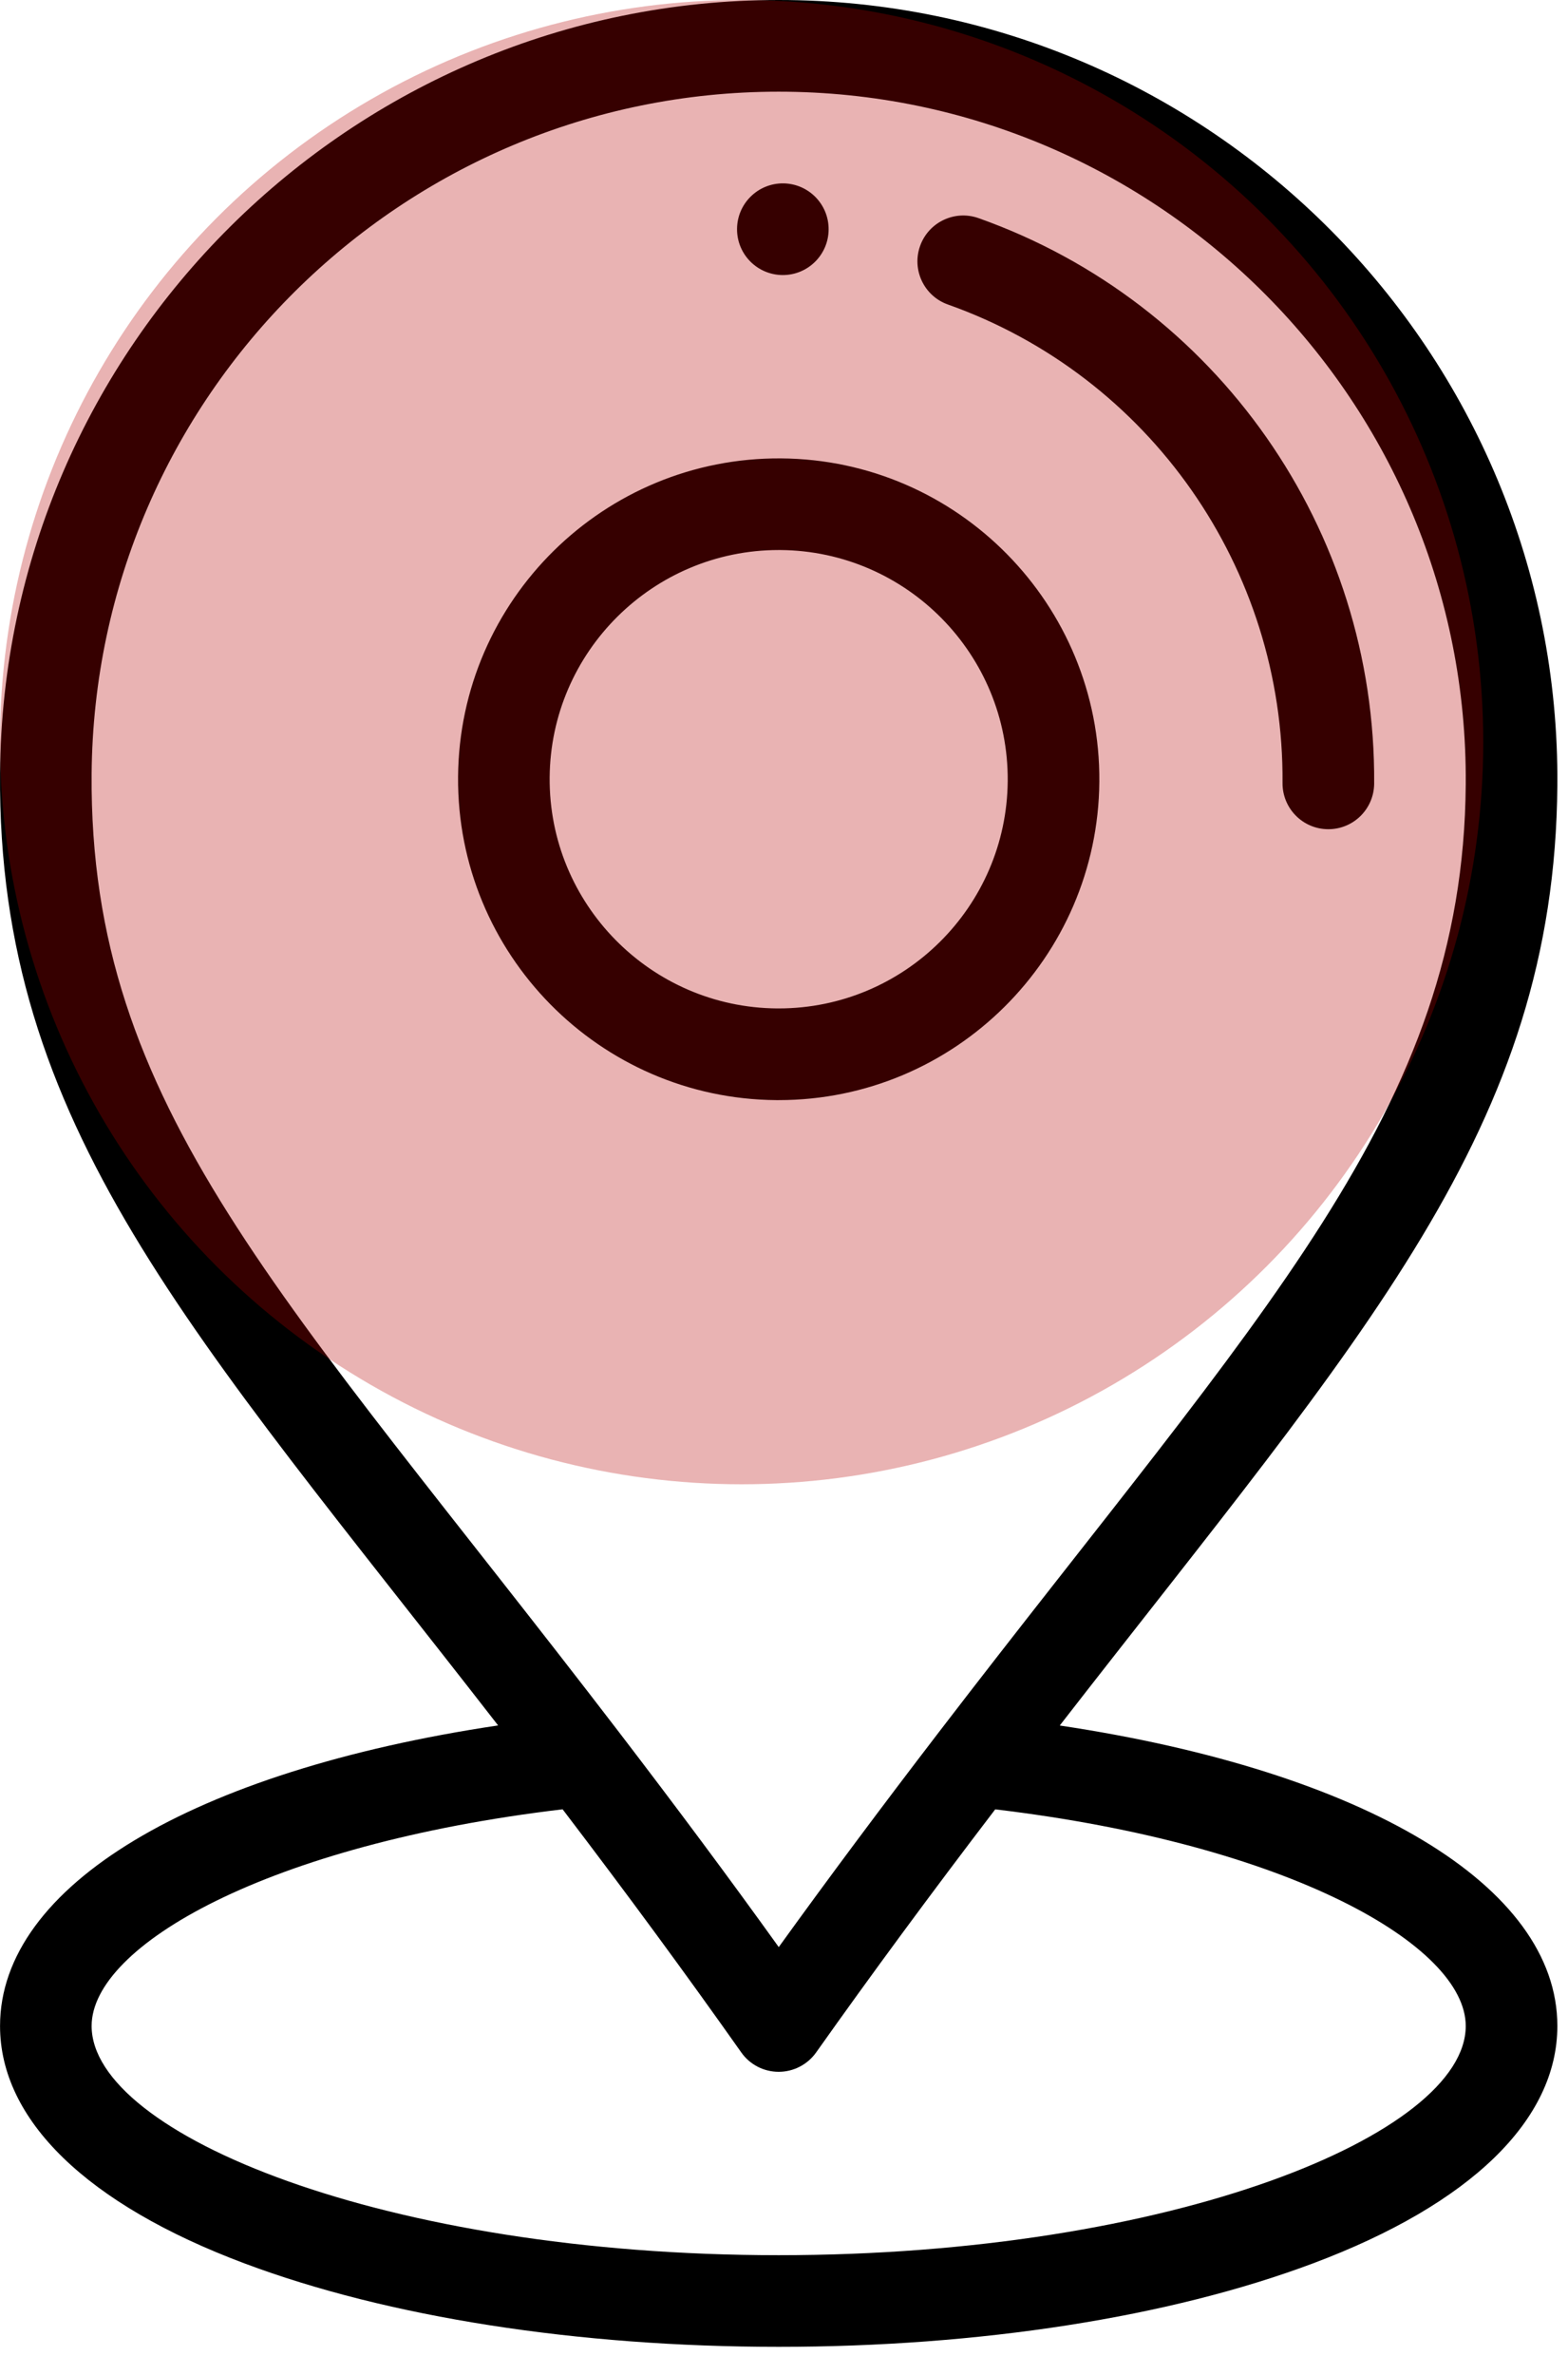
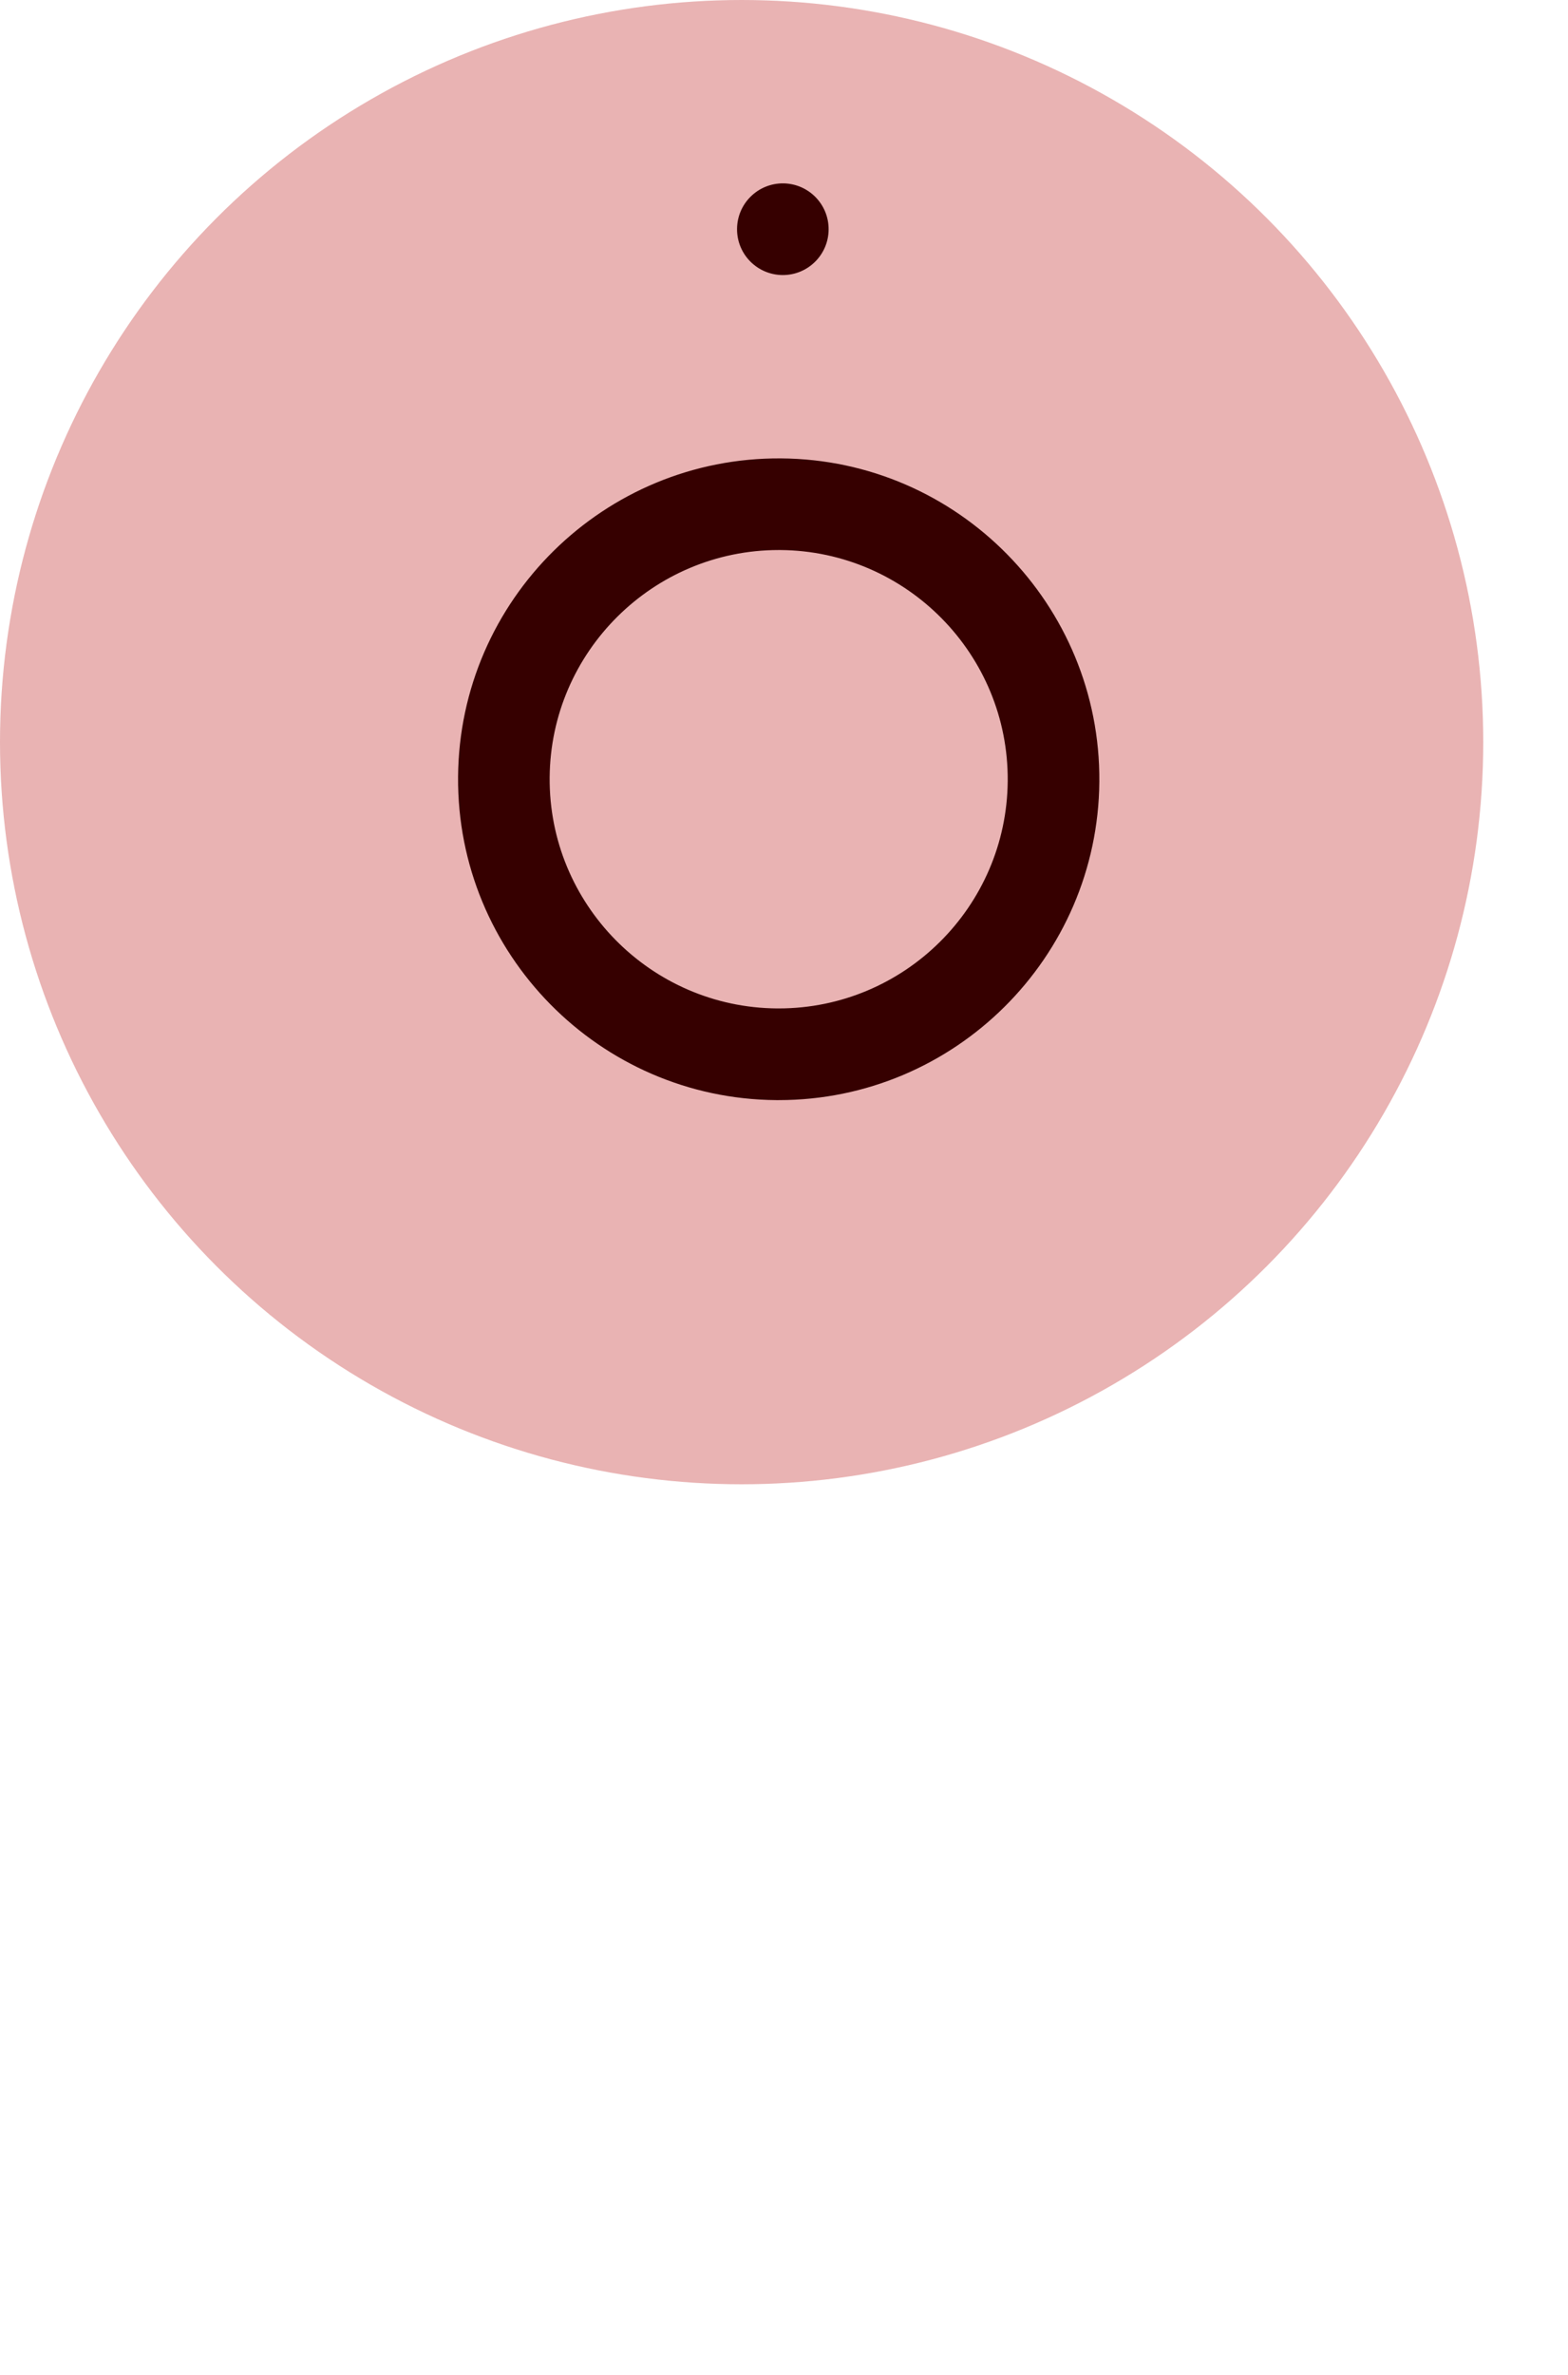
<svg xmlns="http://www.w3.org/2000/svg" width="37" height="56" viewBox="0 0 37 56" fill="none">
  <path d="M18.481 4.324C17.883 4.32 17.396 4.801 17.392 5.397C17.387 5.994 17.867 6.481 18.465 6.486C19.061 6.49 19.549 6.01 19.553 5.413C19.558 4.817 19.078 4.329 18.481 4.324Z" fill="black" />
  <path d="M18.431 10.809C14.258 10.779 10.84 14.146 10.809 18.318C10.777 22.49 14.146 25.909 18.318 25.941C18.337 25.941 18.357 25.941 18.376 25.941C22.521 25.941 25.909 22.584 25.941 18.431C25.972 14.26 22.604 10.84 18.431 10.809ZM18.376 23.779C18.362 23.779 18.348 23.779 18.334 23.779C15.354 23.756 12.948 21.314 12.97 18.334C12.993 15.368 15.413 12.97 18.374 12.97C18.387 12.97 18.402 12.97 18.415 12.97C21.395 12.993 23.801 15.435 23.779 18.415C23.756 21.382 21.337 23.779 18.376 23.779Z" fill="black" />
-   <path d="M23.091 5.144C22.529 4.944 21.91 5.239 21.711 5.801C21.511 6.364 21.806 6.982 22.369 7.181C27.129 8.869 30.302 13.403 30.264 18.464C30.26 19.061 30.74 19.549 31.337 19.553C31.34 19.553 31.342 19.553 31.345 19.553C31.938 19.553 32.421 19.075 32.426 18.48C32.471 12.498 28.719 7.139 23.091 5.144Z" fill="black" />
-   <path d="M25.007 40.688C32.196 31.434 36.688 26.608 36.749 18.513C36.825 8.326 28.559 0 18.373 0C8.306 0 0.077 8.153 0.001 18.237C-0.061 26.552 4.515 31.371 11.754 40.686C4.553 41.762 0.001 44.466 0.001 47.773C0.001 49.989 2.048 51.977 5.767 53.371C9.151 54.64 13.629 55.339 18.375 55.339C23.121 55.339 27.598 54.64 30.983 53.371C34.701 51.977 36.749 49.989 36.749 47.773C36.749 44.468 32.201 41.765 25.007 40.688ZM2.162 18.253C2.23 9.355 9.49 2.162 18.373 2.162C27.361 2.162 34.654 9.51 34.587 18.496C34.53 26.185 29.765 30.923 22.159 40.839C20.802 42.607 19.556 44.278 18.376 45.913C17.201 44.277 15.979 42.636 14.602 40.839C6.681 30.507 2.104 26.127 2.162 18.253ZM18.375 53.178C9.096 53.178 2.162 50.325 2.162 47.773C2.162 45.882 6.307 43.492 13.276 42.664C14.817 44.685 16.167 46.522 17.492 48.397C17.694 48.684 18.023 48.854 18.374 48.854C18.374 48.854 18.375 48.854 18.375 48.854C18.725 48.854 19.054 48.684 19.257 48.399C20.569 46.547 21.956 44.666 23.484 42.665C30.446 43.494 34.587 45.883 34.587 47.774C34.587 50.325 27.654 53.178 18.375 53.178Z" fill="black" />
  <circle cx="17.5" cy="17.5" r="17.5" fill="#B40000" fill-opacity="0.3" />
</svg>